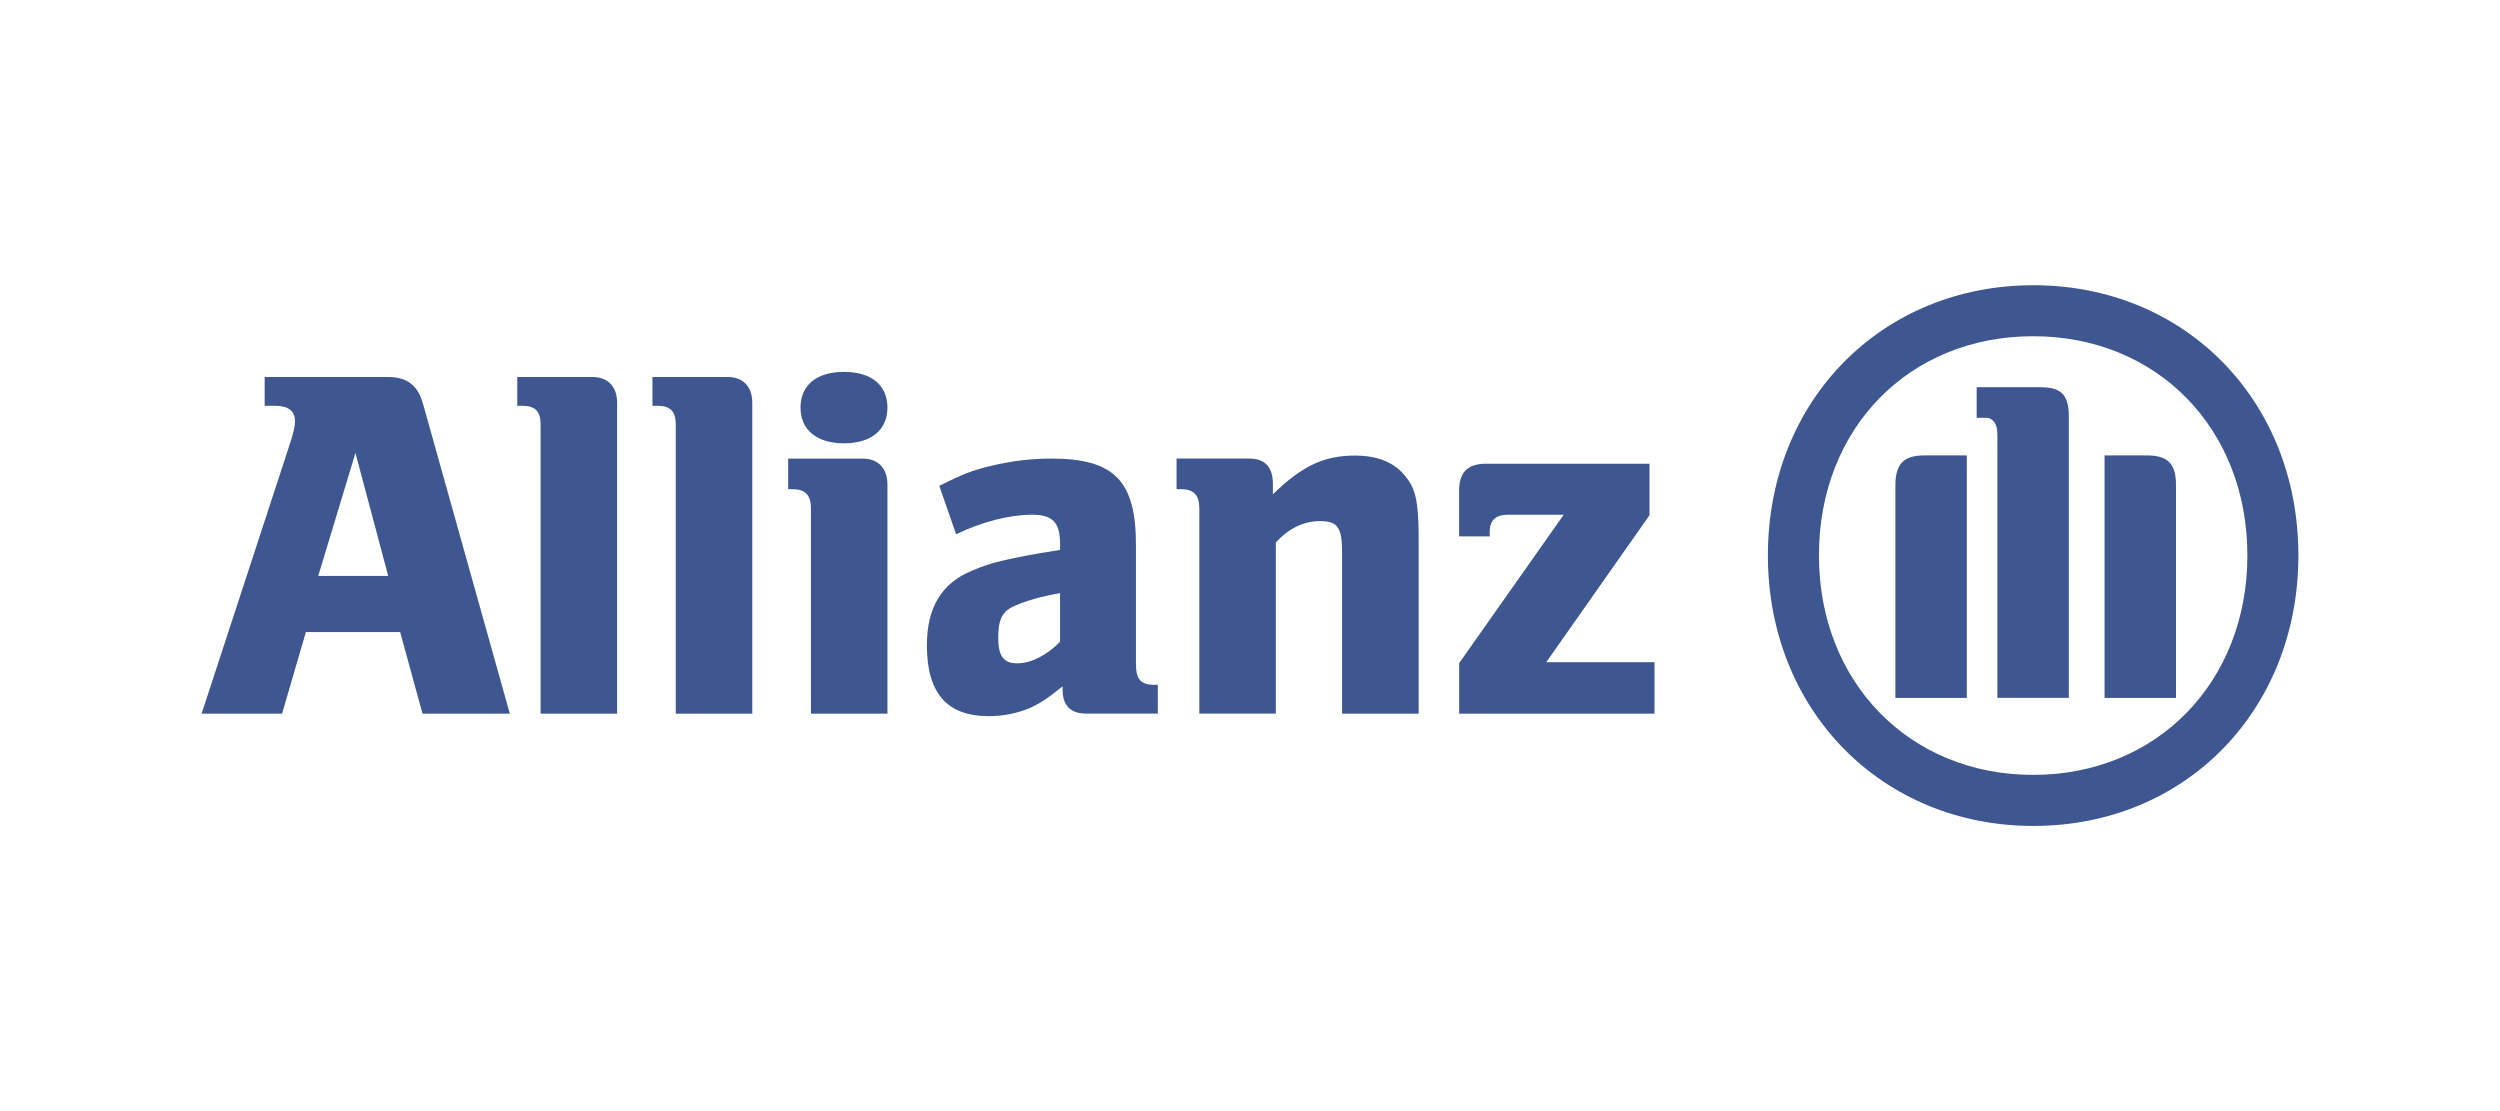
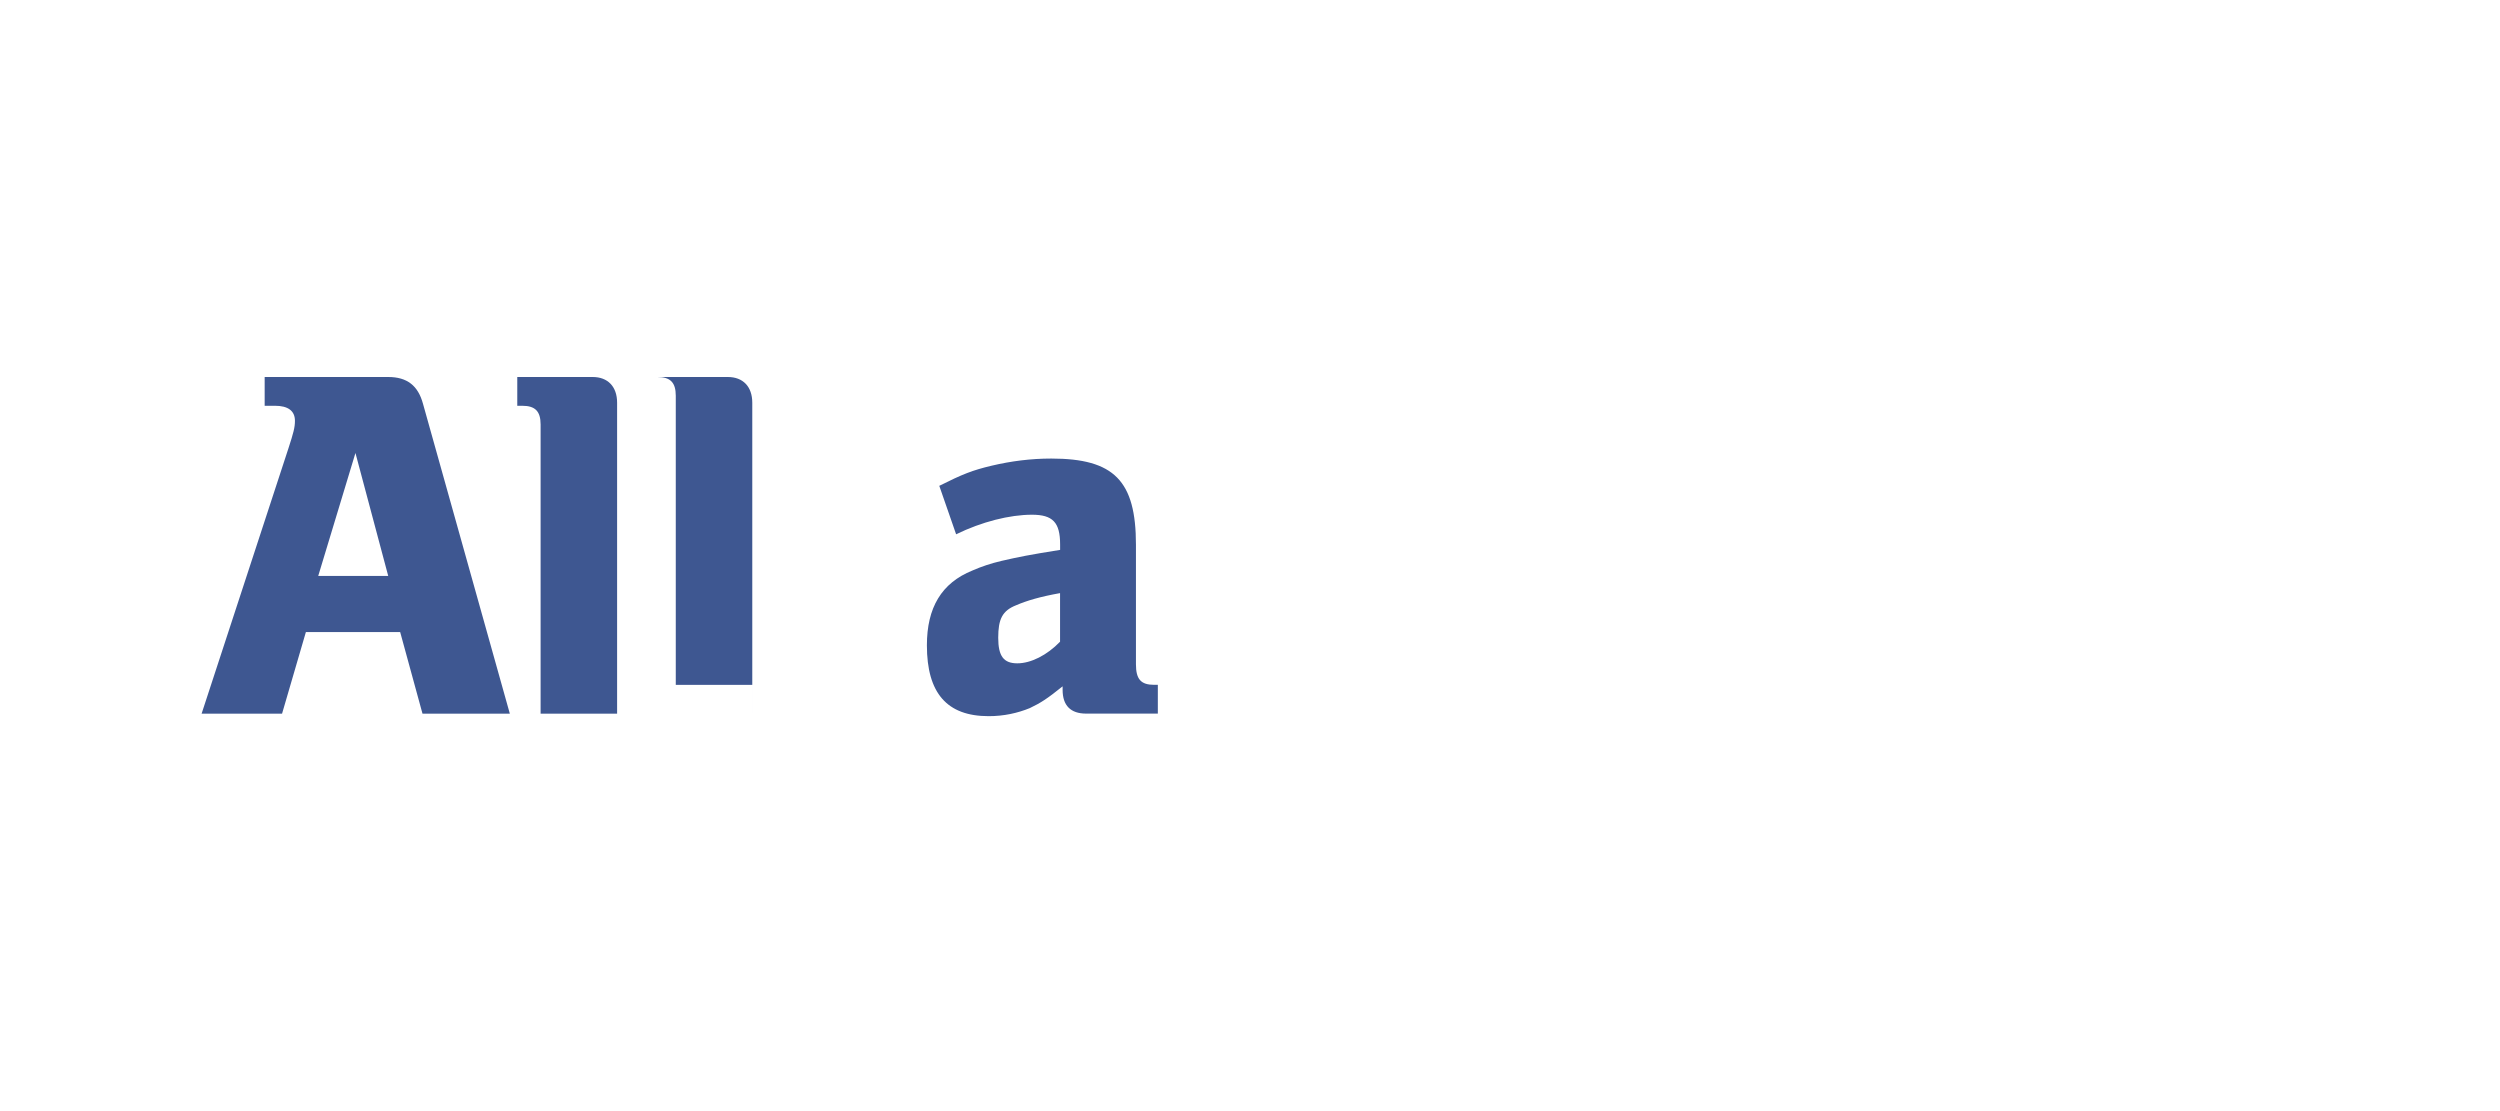
<svg xmlns="http://www.w3.org/2000/svg" id="a" viewBox="0 0 450 200">
  <defs>
    <style>.b{fill:#3e5791;}</style>
  </defs>
  <path class="b" d="M69.88,103.67h-12.6l6.7-22.13,5.9,22.13Zm-19.11,24.79l4.29-14.69h16.97l4.02,14.69h15.72l-15.63-55.78c-.89-3.27-2.86-4.82-6.26-4.82h-22.24v5.18h1.88c2.31,0,3.57,.9,3.57,2.71,0,1.17-.27,2.18-1.16,4.92l-15.64,47.79h14.48Z" />
  <path class="b" d="M111.08,128.46v-55.97c0-2.91-1.68-4.63-4.4-4.63h-13.57v5.18h.9c2.33,0,3.3,1,3.3,3.37v52.05h13.77Z" />
-   <path class="b" d="M135.41,128.46v-55.97c0-2.91-1.68-4.63-4.4-4.63h-13.57v5.18h.9c2.33,0,3.3,1,3.3,3.37v52.05h13.77Z" />
-   <path class="b" d="M159.74,73.37c0-4.02-2.87-6.43-7.82-6.43s-7.83,2.41-7.83,6.43,2.95,6.43,7.83,6.43,7.82-2.41,7.82-6.43Zm0,55.09v-41.23c0-2.93-1.68-4.68-4.42-4.68h-13.45v5.51h.8c2.32,0,3.3,1.09,3.3,3.47v36.93h13.78Z" />
+   <path class="b" d="M135.41,128.46v-55.97c0-2.91-1.68-4.63-4.4-4.63h-13.57h.9c2.33,0,3.3,1,3.3,3.37v52.05h13.77Z" />
  <path class="b" d="M190.81,106.76v8.75c-2.35,2.43-5.25,3.89-7.69,3.89s-3.44-1.26-3.44-4.6,.72-4.88,3.26-5.87c1.9-.82,4.34-1.54,7.88-2.17Zm-18.72-10.58c4.62-2.27,9.67-3.53,13.66-3.53,3.73,0,5.07,1.36,5.07,5.34v.99c-5.64,.9-7.41,1.26-10.59,1.99-1.85,.44-3.53,.99-5.19,1.72-5.57,2.25-8.2,6.68-8.2,13.47,0,8.6,3.61,12.75,11.12,12.75,2.73,0,5.2-.55,7.4-1.45,1.93-.92,3.09-1.65,5.91-3.92v.64c0,2.82,1.45,4.27,4.24,4.27h12.9v-5.18h-.64c-2.41,0-3.3-1-3.3-3.7v-21.51c0-11.53-3.93-15.52-15.25-15.52-3.66,0-7.23,.46-10.7,1.28-3.47,.82-5.26,1.53-9.45,3.63l3.03,8.72Z" />
-   <path class="b" d="M229.65,128.46v-30.83c2.48-2.64,5.06-3.83,8.02-3.83,3.16,0,3.91,1.19,3.91,5.75v28.91h13.78v-31.22c0-7.25-.55-9.54-2.84-12.03-1.9-2.11-4.83-3.21-8.59-3.21-5.57,0-9.49,1.81-14.81,6.97v-1.88c0-3-1.42-4.55-4.24-4.55h-13.1v5.51h.8c2.32,0,3.3,1.09,3.3,3.47v36.93h13.78Z" />
-   <path class="b" d="M297.79,119.19h-19.46l18.58-26.45v-9.27h-29.41c-3.33,0-4.86,1.53-4.86,4.88v8.2h5.51v-.82c0-2.08,1.07-3.08,3.3-3.08h10.02l-18.82,26.71v9.1h35.16v-9.27Z" />
-   <path class="b" d="M372.39,125.63v-50.55c0-4.03-1.3-5.38-5.21-5.38h-11.38v5.51h1.87c.43,0,.84,.27,1.19,.63,.5,.63,.67,1.26,.67,2.61v47.17h12.86Zm6.43,0h12.86v-38.27c0-3.86-1.4-5.39-5.28-5.39h-7.58v43.66Zm-24.79,0v-43.66h-7.61c-3.76,0-5.25,1.53-5.25,5.39v38.27h12.86Zm50.5-25.67c0,22.88-16.33,39.52-38.56,39.52s-38.56-16.64-38.56-39.52,16.23-39.44,38.56-39.44,38.56,16.64,38.56,39.44Zm9.18,0c0-27.85-20.39-48.62-47.7-48.62s-47.79,20.77-47.79,48.62,20.47,48.71,47.79,48.71,47.7-20.77,47.7-48.71Z" />
</svg>